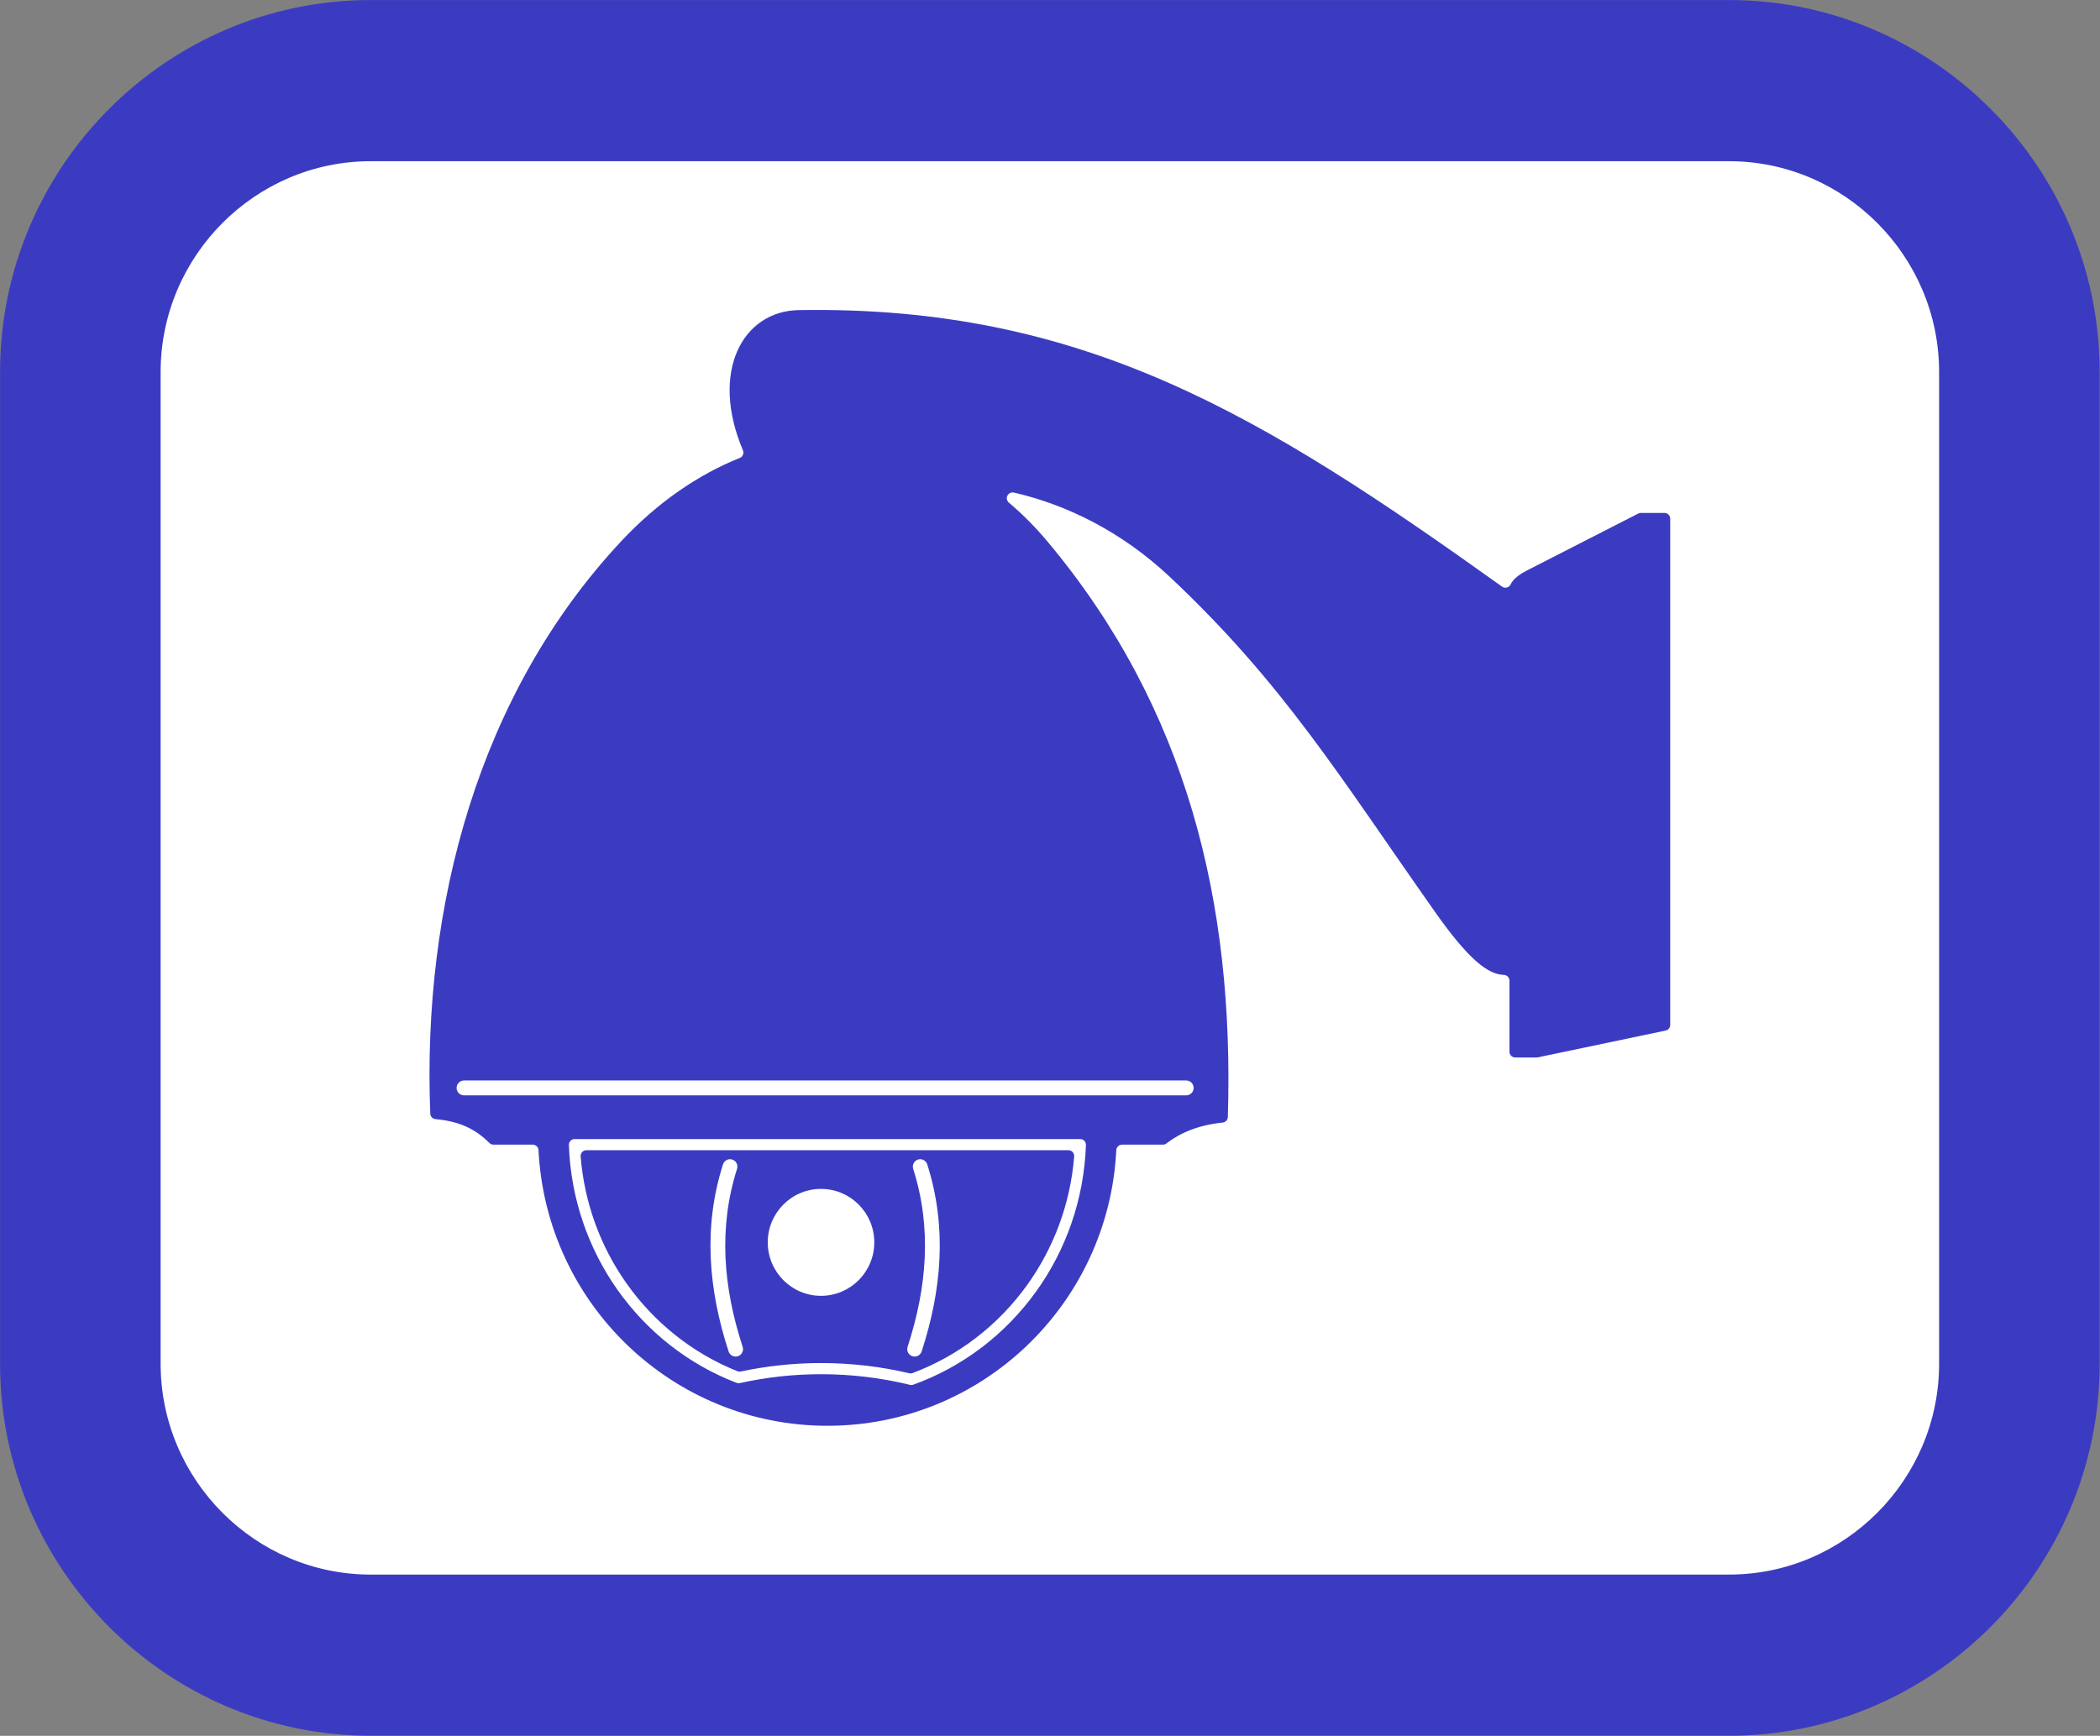
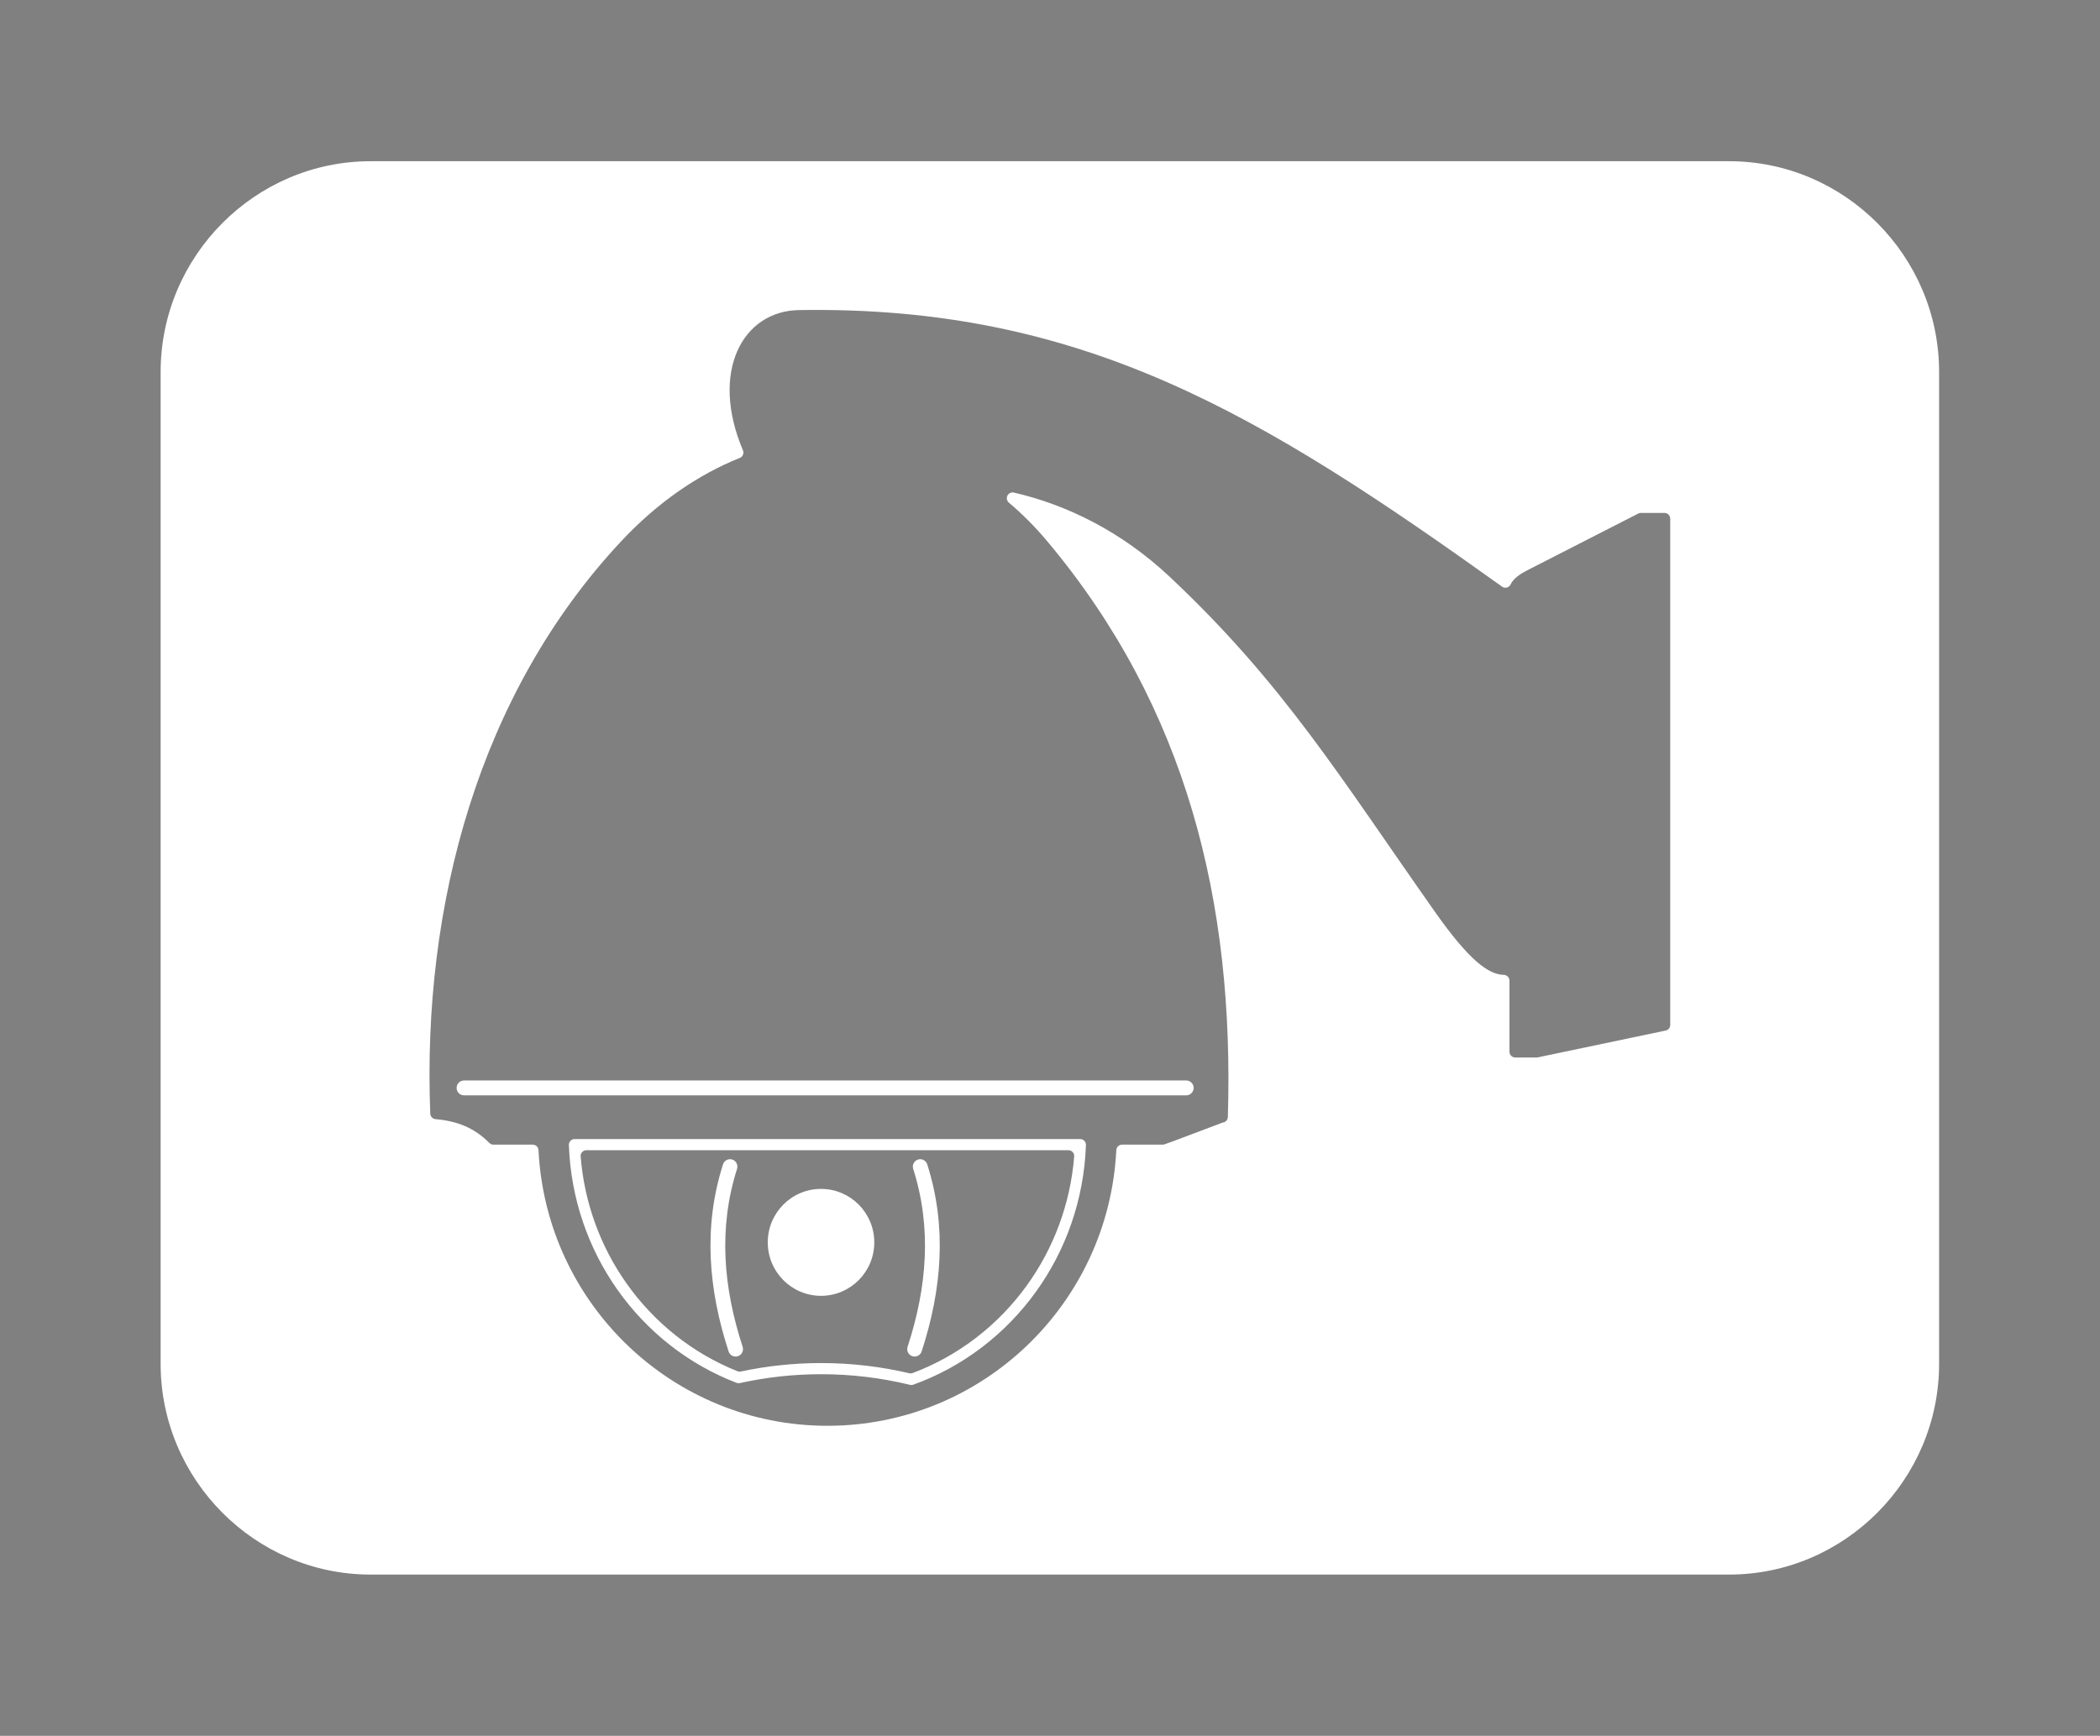
<svg xmlns="http://www.w3.org/2000/svg" width="100%" height="100%" viewBox="0 0 981 811" version="1.1" xml:space="preserve" style="fill-rule:evenodd;clip-rule:evenodd;stroke-linejoin:round;stroke-miterlimit:2;">
  <rect x="0" y="0" width="981" height="811" fill="#808080" stroke="none" />
  <g transform="matrix(1,0,0,1,-383.65,-214.635)">
    <g transform="matrix(4.167,0,0,4.167,0,0.001)">
-       <path d="M133.613,51.512L285.915,51.513C308.792,51.513 327.452,70.248 327.452,93.216L327.452,204.423C327.452,227.391 308.792,246.125 285.915,246.125L133.613,246.125C110.736,246.125 92.076,227.391 92.076,204.423L92.076,93.216C92.076,70.248 110.736,51.512 133.613,51.512" style="fill:rgb(59,59,194);" />
-     </g>
+       </g>
    <g transform="matrix(4.167,0,0,4.167,0,0.001)">
-       <path d="M133.613,69.584C120.672,69.584 110.076,80.223 110.076,93.216L110.076,204.423C110.076,217.416 120.672,228.054 133.613,228.054L285.915,228.054C298.856,228.054 309.452,217.416 309.452,204.423L309.452,93.216C309.452,80.223 298.856,69.585 285.915,69.585L133.613,69.584ZM146.929,179.66C145.245,177.972 143.386,177.218 140.893,176.989C140.566,176.959 140.316,176.696 140.304,176.369C139.386,152.957 145.78,129.24 161.697,112.207C165.779,107.841 170.311,104.735 175,102.853C175.168,102.785 175.288,102.667 175.358,102.5C175.427,102.333 175.426,102.164 175.356,101.998C171.63,93.196 175.308,86.378 181.623,86.276C213.472,85.756 233.468,97.965 260.454,117.281C260.616,117.398 260.803,117.433 260.996,117.382C261.189,117.332 261.335,117.209 261.42,117.028C261.739,116.343 262.572,115.815 263.253,115.467L275.728,109.089C275.824,109.04 275.916,109.018 276.024,109.018L278.661,109.018C279.018,109.018 279.309,109.309 279.309,109.667L279.309,166.424C279.309,166.735 279.097,166.996 278.794,167.059L264.465,170.063C264.419,170.072 264.379,170.077 264.332,170.077L261.936,170.077C261.579,170.077 261.287,169.785 261.287,169.428L261.287,161.463C261.287,161.112 261.006,160.824 260.656,160.815C258.941,160.768 256.807,159.248 252.917,153.721C242.266,138.592 235.95,128.16 223.196,116.177C217.761,111.071 211.606,108.091 205.735,106.738C205.44,106.67 205.146,106.809 205.009,107.078C204.873,107.349 204.939,107.669 205.17,107.865C206.686,109.145 208.128,110.594 209.481,112.207C225.142,130.886 230.452,152.746 229.717,176.75C229.707,177.076 229.461,177.341 229.136,177.375C226.435,177.656 224.444,178.485 222.83,179.717C222.712,179.807 222.585,179.85 222.437,179.85L217.859,179.85C217.513,179.85 217.229,180.121 217.212,180.467C216.354,197.679 202.184,211.372 184.825,211.372C167.467,211.372 153.296,197.679 152.438,180.467C152.42,180.121 152.136,179.85 151.79,179.85L147.388,179.85C147.209,179.85 147.056,179.786 146.929,179.66ZM157.161,181.176C157.586,186.451 159.422,191.317 162.284,195.378C165.391,199.787 169.71,203.248 174.741,205.254C174.866,205.304 174.985,205.314 175.116,205.286C176.527,204.986 177.957,204.754 179.403,204.597C180.961,204.426 182.536,204.338 184.122,204.338C185.869,204.338 187.594,204.442 189.293,204.648C190.885,204.838 192.458,205.118 194.007,205.482C194.137,205.512 194.257,205.504 194.382,205.458C199.55,203.521 203.997,200.062 207.2,195.612C210.156,191.504 212.056,186.551 212.49,181.176C212.505,180.988 212.447,180.822 212.32,180.684C212.193,180.546 212.031,180.475 211.843,180.475L157.807,180.475C157.619,180.475 157.458,180.546 157.331,180.684C157.203,180.822 157.146,180.989 157.161,181.176ZM161.271,196.096C158.038,191.506 156.056,185.929 155.843,179.895C155.837,179.713 155.898,179.553 156.025,179.422C156.151,179.291 156.309,179.224 156.491,179.224L213.159,179.224C213.342,179.224 213.499,179.291 213.626,179.421C213.753,179.553 213.814,179.713 213.807,179.895C213.59,186.038 211.543,191.704 208.206,196.339C204.784,201.094 200.005,204.767 194.456,206.762C194.331,206.807 194.212,206.814 194.083,206.781C192.48,206.39 190.832,206.09 189.147,205.888C187.502,205.69 185.825,205.589 184.122,205.589C182.564,205.589 181.034,205.674 179.535,205.838C177.997,206.006 176.488,206.256 175.013,206.583C174.884,206.612 174.765,206.603 174.641,206.556C169.236,204.485 164.593,200.809 161.271,196.096ZM184.109,184.812C180.813,184.812 178.139,187.495 178.139,190.806C178.139,194.116 180.813,196.8 184.109,196.8C187.408,196.8 190.081,194.116 190.081,190.806C190.081,187.495 187.408,184.812 184.109,184.812ZM173.12,182.062C173.258,181.625 173.722,181.382 174.158,181.521C174.593,181.659 174.834,182.127 174.696,182.563C173.642,185.878 173.256,189.195 173.402,192.514C173.55,195.842 174.235,199.179 175.324,202.521C175.465,202.96 175.227,203.428 174.792,203.57C174.357,203.712 173.888,203.473 173.748,203.035C172.617,199.561 171.903,196.078 171.748,192.585C171.592,189.081 172.003,185.575 173.12,182.062ZM194.441,182.563C194.303,182.127 194.545,181.659 194.981,181.521C195.415,181.382 195.88,181.625 196.018,182.062C197.135,185.575 197.544,189.081 197.39,192.585C197.235,196.078 196.522,199.561 195.391,203.035C195.25,203.473 194.781,203.712 194.346,203.57C193.911,203.428 193.673,202.96 193.814,202.521C194.903,199.179 195.588,195.842 195.735,192.514C195.882,189.195 195.496,185.878 194.441,182.563ZM144.088,174.323C143.629,174.323 143.257,173.948 143.257,173.488C143.257,173.028 143.629,172.655 144.088,172.655L225.052,172.655C225.51,172.655 225.882,173.028 225.882,173.488C225.882,173.948 225.51,174.323 225.052,174.323L144.088,174.323Z" style="fill:white;" />
+       <path d="M133.613,69.584C120.672,69.584 110.076,80.223 110.076,93.216L110.076,204.423C110.076,217.416 120.672,228.054 133.613,228.054L285.915,228.054C298.856,228.054 309.452,217.416 309.452,204.423L309.452,93.216C309.452,80.223 298.856,69.585 285.915,69.585L133.613,69.584ZM146.929,179.66C145.245,177.972 143.386,177.218 140.893,176.989C140.566,176.959 140.316,176.696 140.304,176.369C139.386,152.957 145.78,129.24 161.697,112.207C165.779,107.841 170.311,104.735 175,102.853C175.168,102.785 175.288,102.667 175.358,102.5C175.427,102.333 175.426,102.164 175.356,101.998C171.63,93.196 175.308,86.378 181.623,86.276C213.472,85.756 233.468,97.965 260.454,117.281C260.616,117.398 260.803,117.433 260.996,117.382C261.189,117.332 261.335,117.209 261.42,117.028C261.739,116.343 262.572,115.815 263.253,115.467L275.728,109.089C275.824,109.04 275.916,109.018 276.024,109.018L278.661,109.018C279.018,109.018 279.309,109.309 279.309,109.667L279.309,166.424C279.309,166.735 279.097,166.996 278.794,167.059L264.465,170.063C264.419,170.072 264.379,170.077 264.332,170.077L261.936,170.077C261.579,170.077 261.287,169.785 261.287,169.428L261.287,161.463C261.287,161.112 261.006,160.824 260.656,160.815C258.941,160.768 256.807,159.248 252.917,153.721C242.266,138.592 235.95,128.16 223.196,116.177C217.761,111.071 211.606,108.091 205.735,106.738C205.44,106.67 205.146,106.809 205.009,107.078C204.873,107.349 204.939,107.669 205.17,107.865C206.686,109.145 208.128,110.594 209.481,112.207C225.142,130.886 230.452,152.746 229.717,176.75C229.707,177.076 229.461,177.341 229.136,177.375C222.712,179.807 222.585,179.85 222.437,179.85L217.859,179.85C217.513,179.85 217.229,180.121 217.212,180.467C216.354,197.679 202.184,211.372 184.825,211.372C167.467,211.372 153.296,197.679 152.438,180.467C152.42,180.121 152.136,179.85 151.79,179.85L147.388,179.85C147.209,179.85 147.056,179.786 146.929,179.66ZM157.161,181.176C157.586,186.451 159.422,191.317 162.284,195.378C165.391,199.787 169.71,203.248 174.741,205.254C174.866,205.304 174.985,205.314 175.116,205.286C176.527,204.986 177.957,204.754 179.403,204.597C180.961,204.426 182.536,204.338 184.122,204.338C185.869,204.338 187.594,204.442 189.293,204.648C190.885,204.838 192.458,205.118 194.007,205.482C194.137,205.512 194.257,205.504 194.382,205.458C199.55,203.521 203.997,200.062 207.2,195.612C210.156,191.504 212.056,186.551 212.49,181.176C212.505,180.988 212.447,180.822 212.32,180.684C212.193,180.546 212.031,180.475 211.843,180.475L157.807,180.475C157.619,180.475 157.458,180.546 157.331,180.684C157.203,180.822 157.146,180.989 157.161,181.176ZM161.271,196.096C158.038,191.506 156.056,185.929 155.843,179.895C155.837,179.713 155.898,179.553 156.025,179.422C156.151,179.291 156.309,179.224 156.491,179.224L213.159,179.224C213.342,179.224 213.499,179.291 213.626,179.421C213.753,179.553 213.814,179.713 213.807,179.895C213.59,186.038 211.543,191.704 208.206,196.339C204.784,201.094 200.005,204.767 194.456,206.762C194.331,206.807 194.212,206.814 194.083,206.781C192.48,206.39 190.832,206.09 189.147,205.888C187.502,205.69 185.825,205.589 184.122,205.589C182.564,205.589 181.034,205.674 179.535,205.838C177.997,206.006 176.488,206.256 175.013,206.583C174.884,206.612 174.765,206.603 174.641,206.556C169.236,204.485 164.593,200.809 161.271,196.096ZM184.109,184.812C180.813,184.812 178.139,187.495 178.139,190.806C178.139,194.116 180.813,196.8 184.109,196.8C187.408,196.8 190.081,194.116 190.081,190.806C190.081,187.495 187.408,184.812 184.109,184.812ZM173.12,182.062C173.258,181.625 173.722,181.382 174.158,181.521C174.593,181.659 174.834,182.127 174.696,182.563C173.642,185.878 173.256,189.195 173.402,192.514C173.55,195.842 174.235,199.179 175.324,202.521C175.465,202.96 175.227,203.428 174.792,203.57C174.357,203.712 173.888,203.473 173.748,203.035C172.617,199.561 171.903,196.078 171.748,192.585C171.592,189.081 172.003,185.575 173.12,182.062ZM194.441,182.563C194.303,182.127 194.545,181.659 194.981,181.521C195.415,181.382 195.88,181.625 196.018,182.062C197.135,185.575 197.544,189.081 197.39,192.585C197.235,196.078 196.522,199.561 195.391,203.035C195.25,203.473 194.781,203.712 194.346,203.57C193.911,203.428 193.673,202.96 193.814,202.521C194.903,199.179 195.588,195.842 195.735,192.514C195.882,189.195 195.496,185.878 194.441,182.563ZM144.088,174.323C143.629,174.323 143.257,173.948 143.257,173.488C143.257,173.028 143.629,172.655 144.088,172.655L225.052,172.655C225.51,172.655 225.882,173.028 225.882,173.488C225.882,173.948 225.51,174.323 225.052,174.323L144.088,174.323Z" style="fill:white;" />
    </g>
  </g>
</svg>